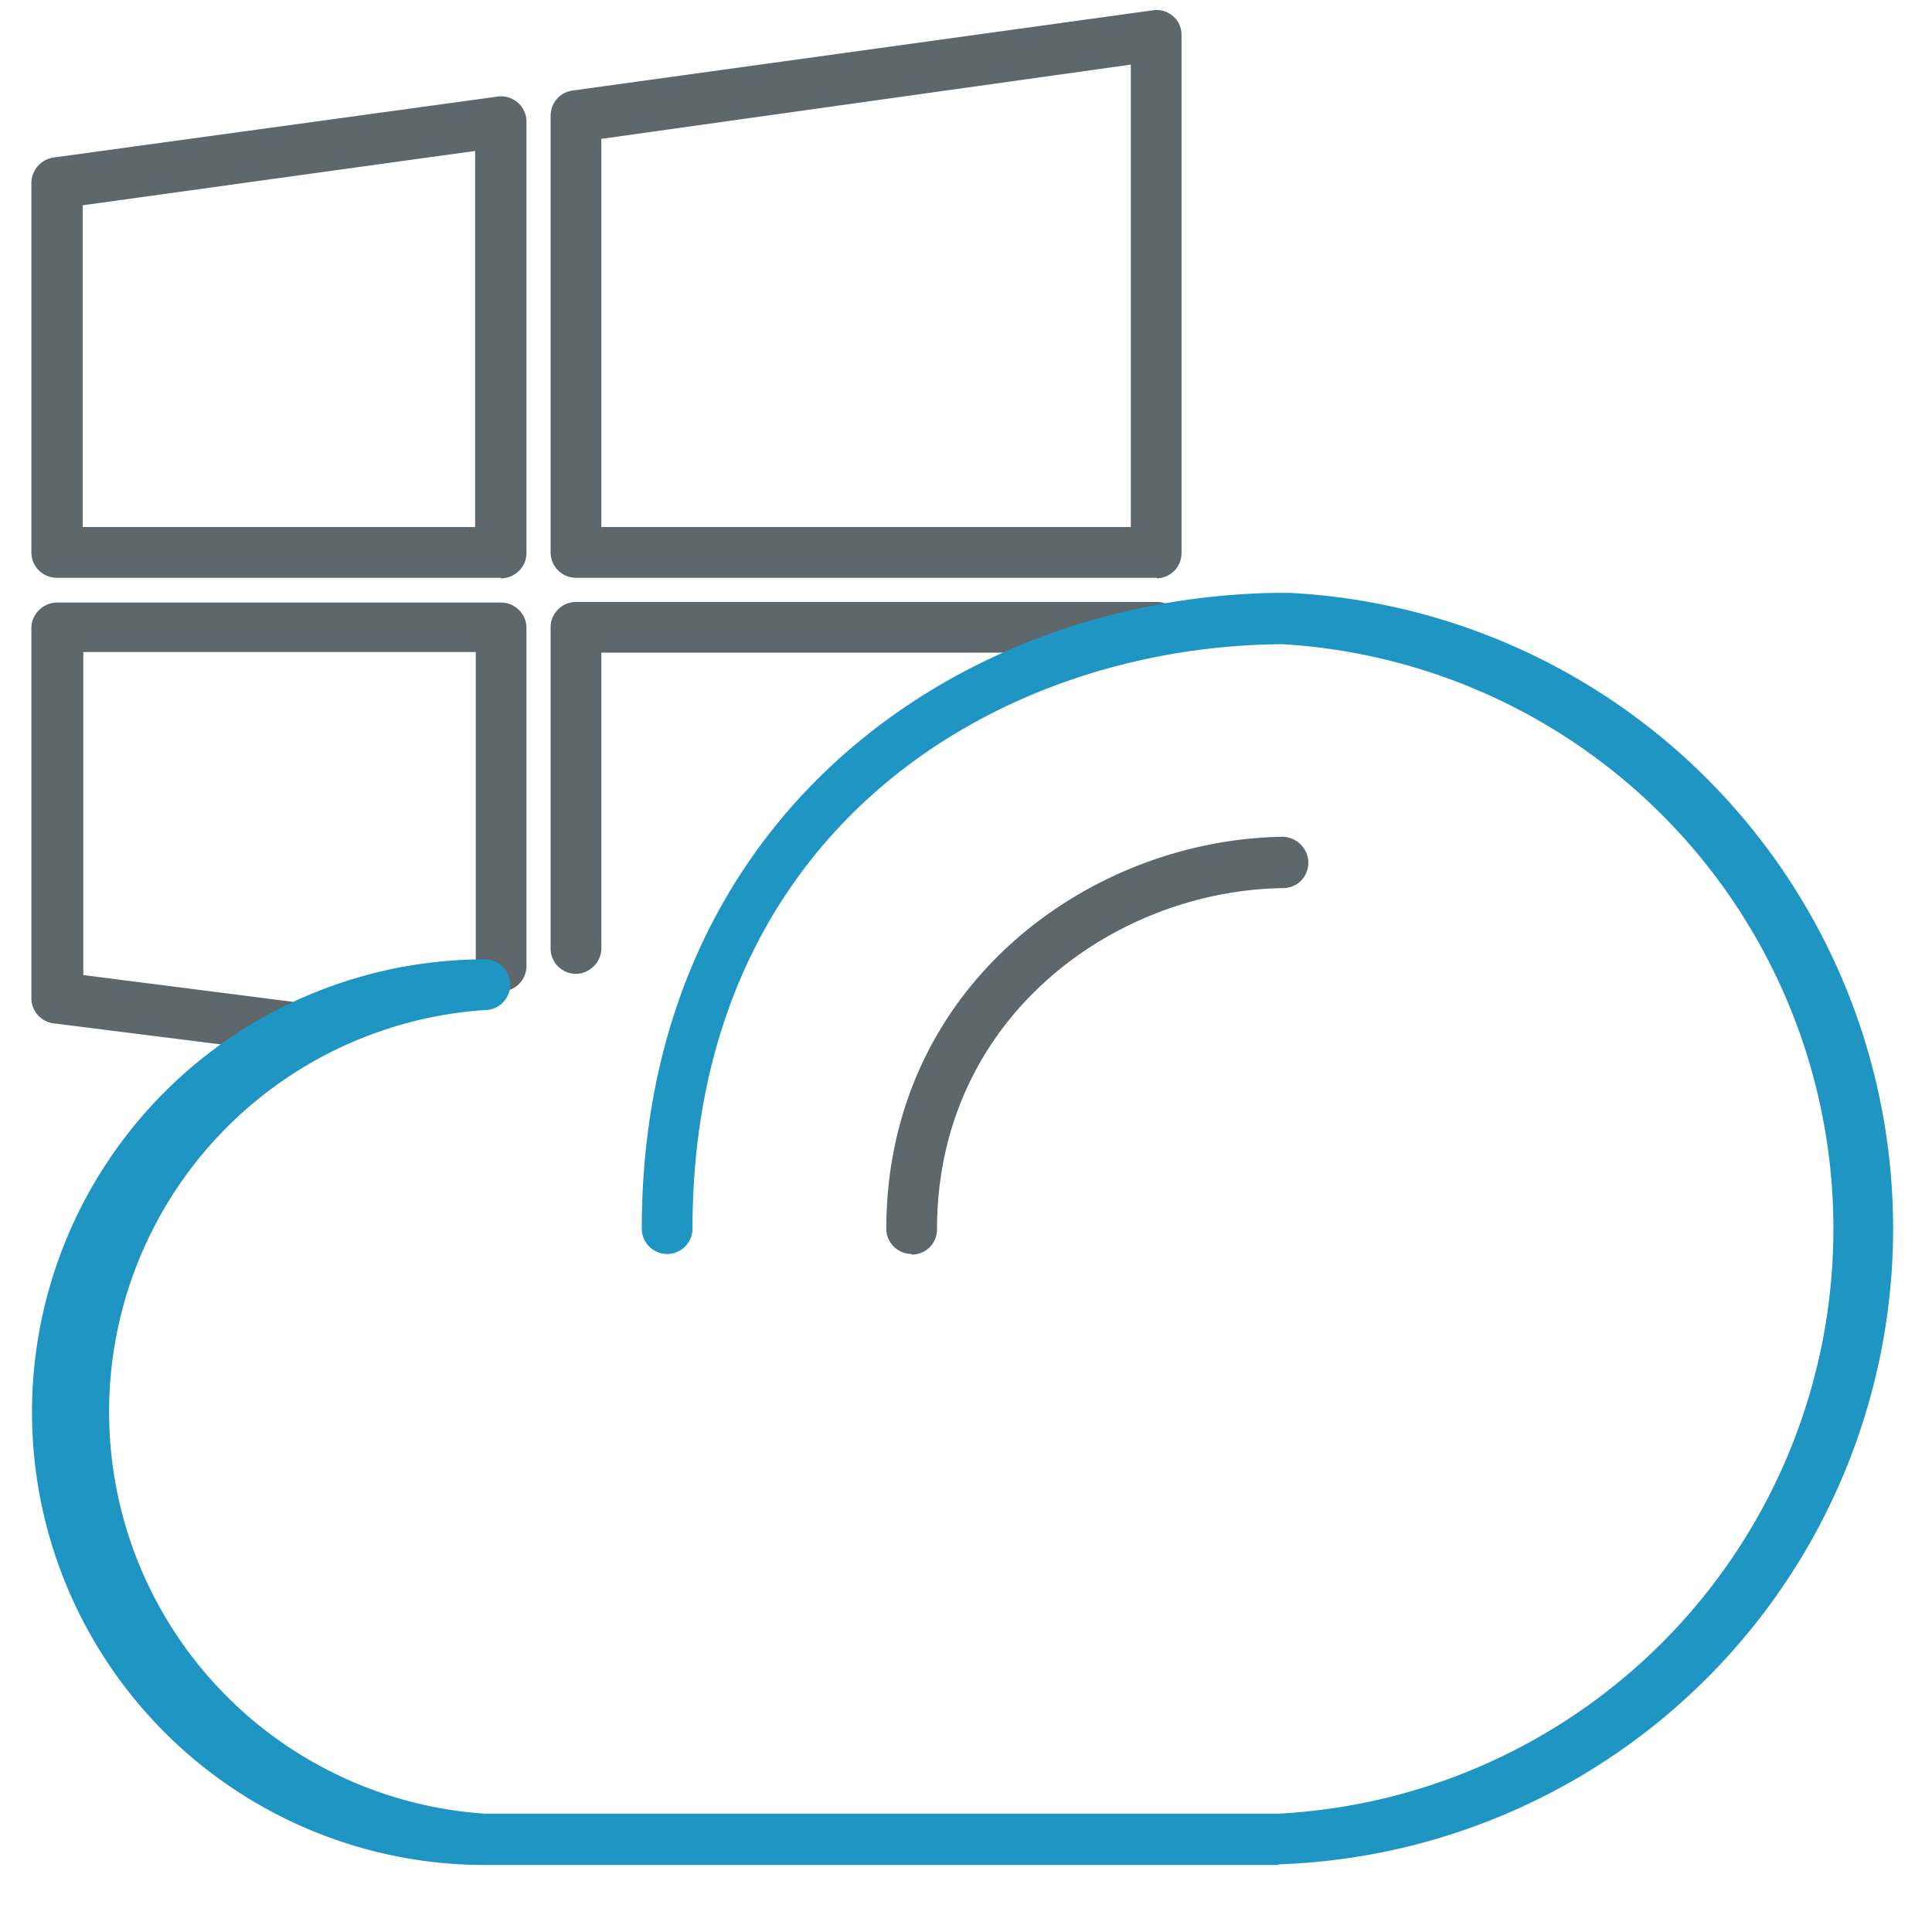
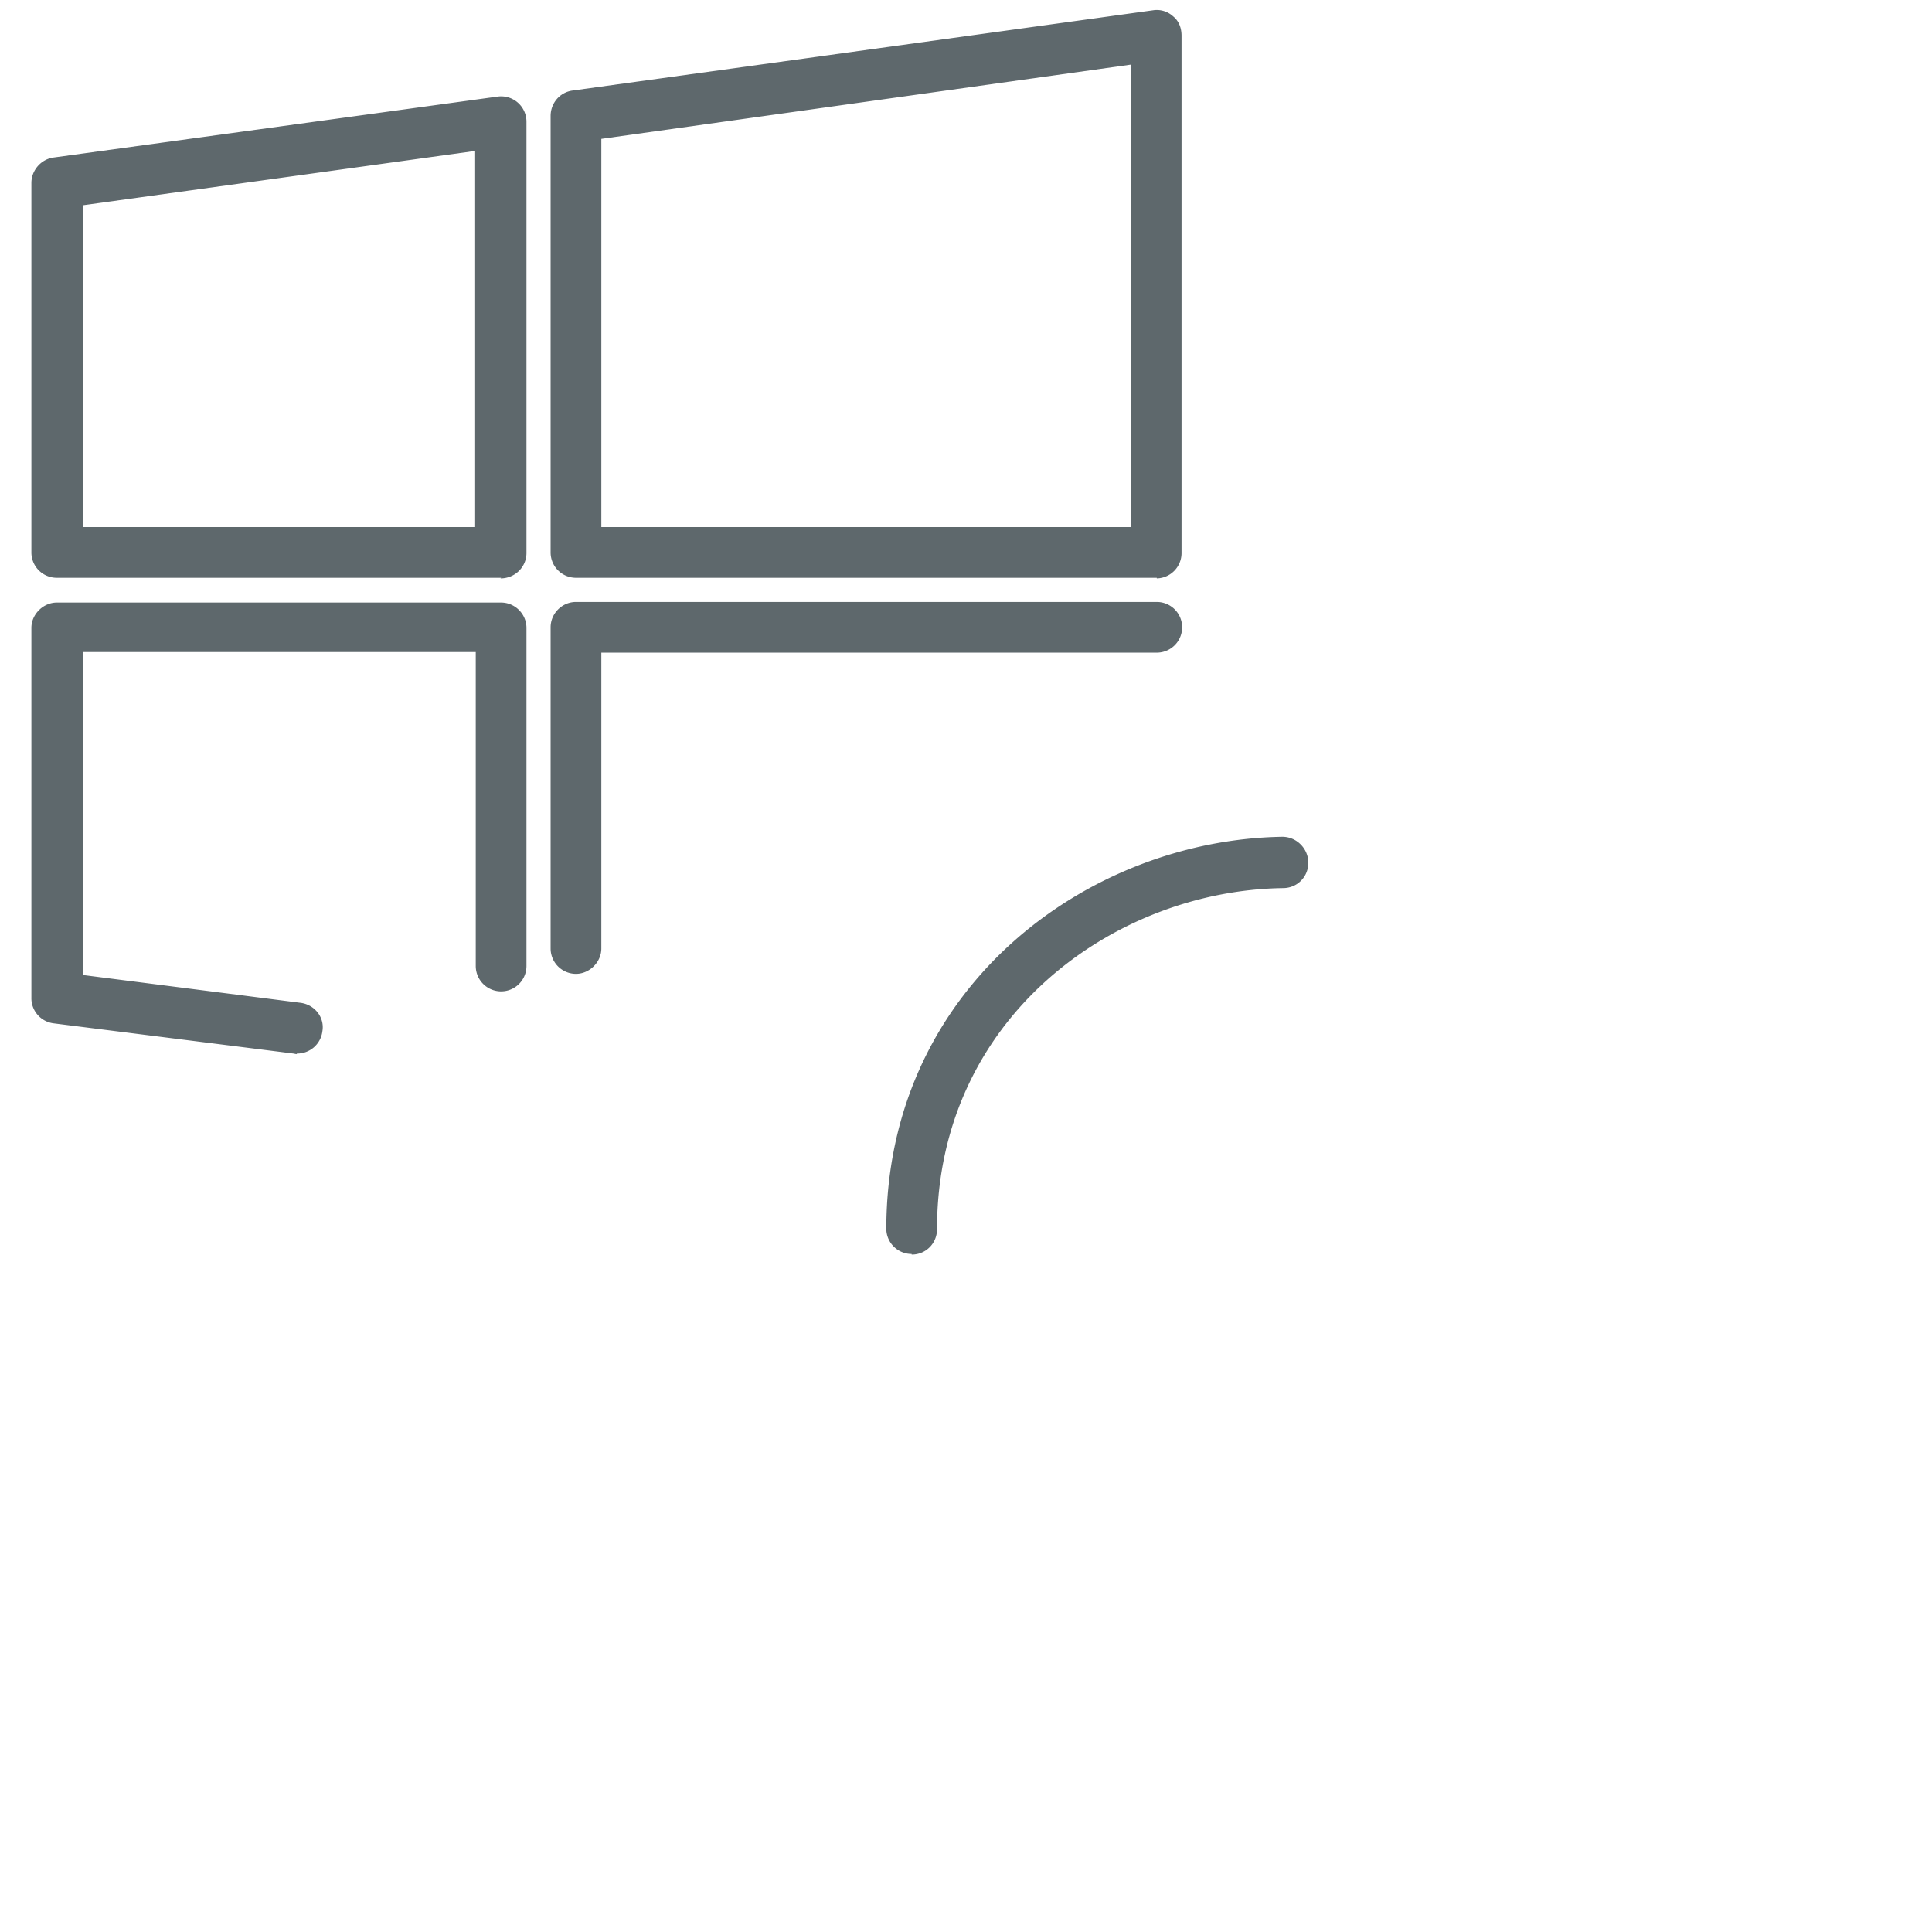
<svg xmlns="http://www.w3.org/2000/svg" viewBox="0 0 32 32">
  <path fill="#5e686c" d="m4.91 17.46-.05-.01-3.97-.5a.42.42 0 0 1-.37-.43V10.4c0-.23.2-.42.42-.42H8.3c.23 0 .42.19.42.42V16a.42.42 0 0 1-.84 0v-5.2h-6.5v5.35l3.6.46c.23.03.4.24.36.47a.42.42 0 0 1-.42.37zM8.3 9.57H.94a.42.42 0 0 1-.42-.41V3.03c0-.21.16-.39.36-.42L8.24 1.6a.42.42 0 0 1 .48.42v7.14c0 .23-.19.42-.43.42zm-6.93-.84h6.5V2.5l-6.5.9v5.33zm17.79.84H9.54a.42.42 0 0 1-.42-.41V1.92c0-.21.15-.39.36-.42L19.1.17a.4.4 0 0 1 .33.1c.1.08.14.2.14.32v8.56a.42.42 0 0 1-.41.43zm-9.2-.84h8.77V1.07L9.96 2.3v6.44zm-.42 7.4a.42.42 0 0 1-.42-.42v-5.32c0-.23.19-.42.42-.42h9.62a.42.42 0 0 1 0 .84h-9.2v4.9c0 .23-.2.42-.42.42zm5.56 4.64a.42.42 0 0 1-.42-.41c0-4.01 3.34-6.45 6.56-6.5.24 0 .43.2.43.43 0 .23-.18.42-.42.42-2.81.04-5.73 2.16-5.73 5.65 0 .23-.18.42-.42.42z" />
-   <path id="svg-ico" fill="#1f95c4" d="M21.17 30.89H8.03a7.5 7.5 0 0 1 0-15 .42.42 0 0 1 0 .84 6.67 6.67 0 0 0 0 13.31h13.14a9.7 9.7 0 0 0 .07-19.37c-4.72.03-9.77 3.07-9.77 9.68a.42.42 0 0 1-.84 0c0-6.83 5.25-10.45 10.5-10.53h.23a10.54 10.54 0 0 1-.19 21.06z" />
</svg>